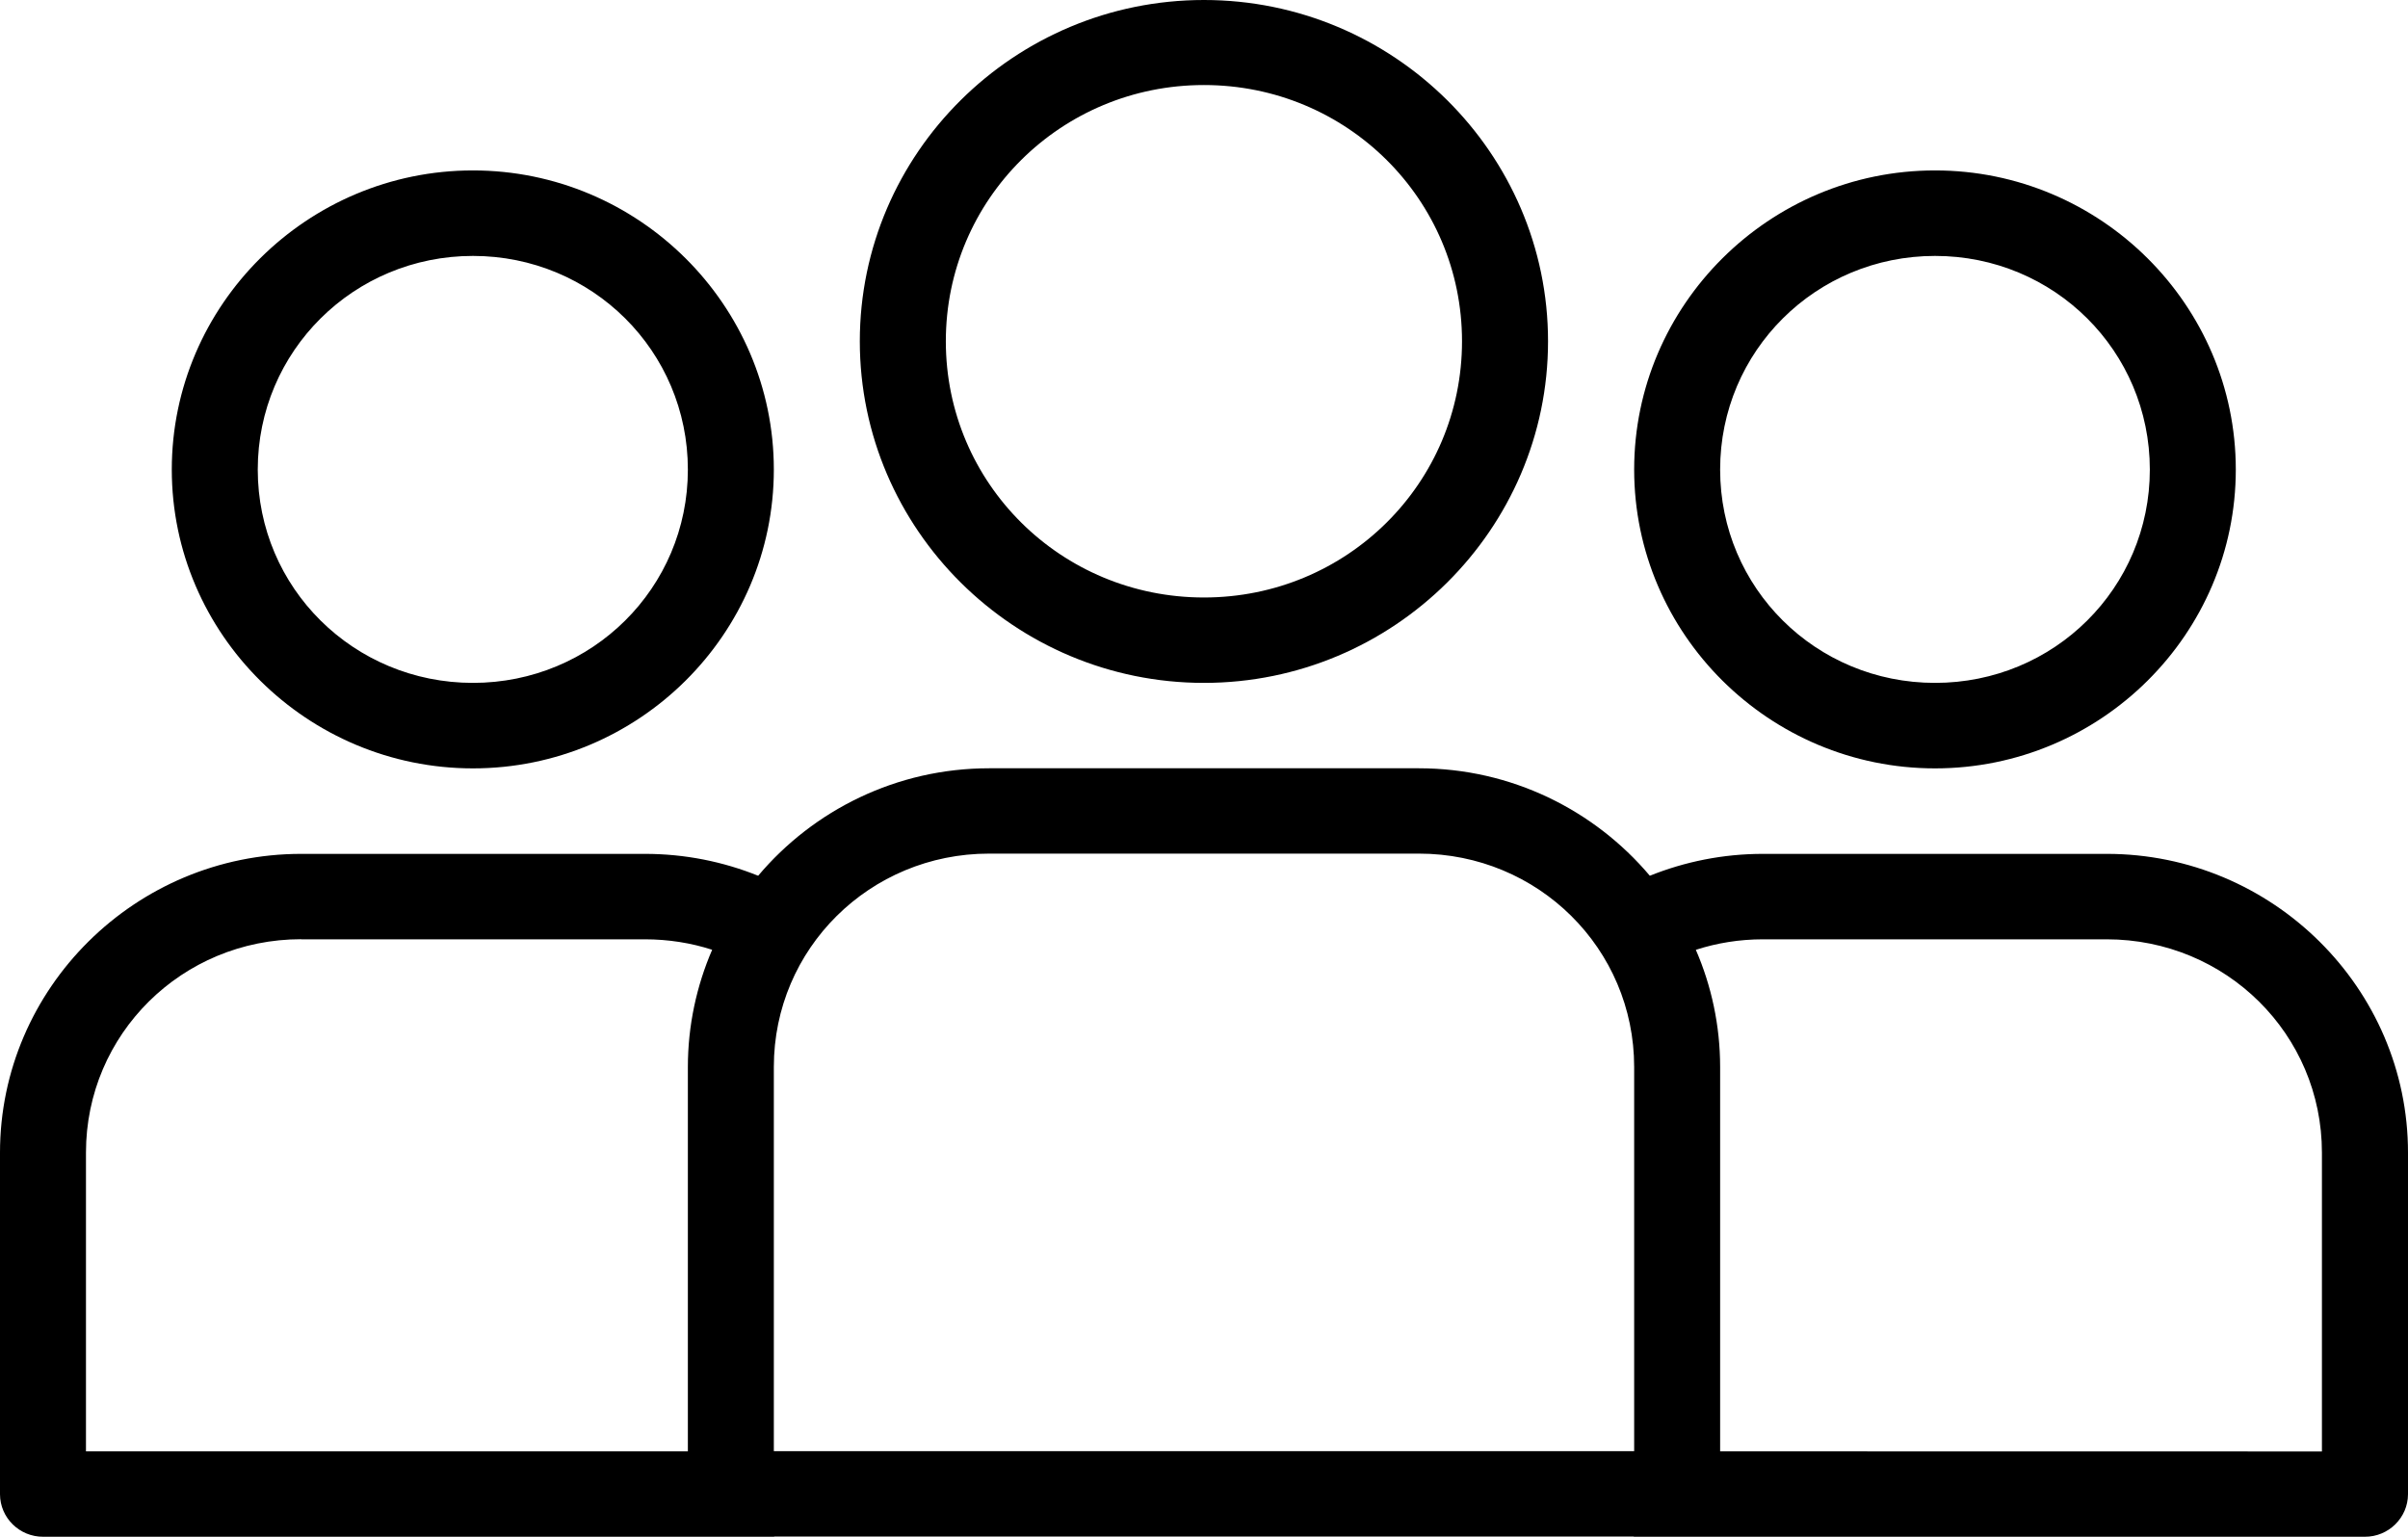
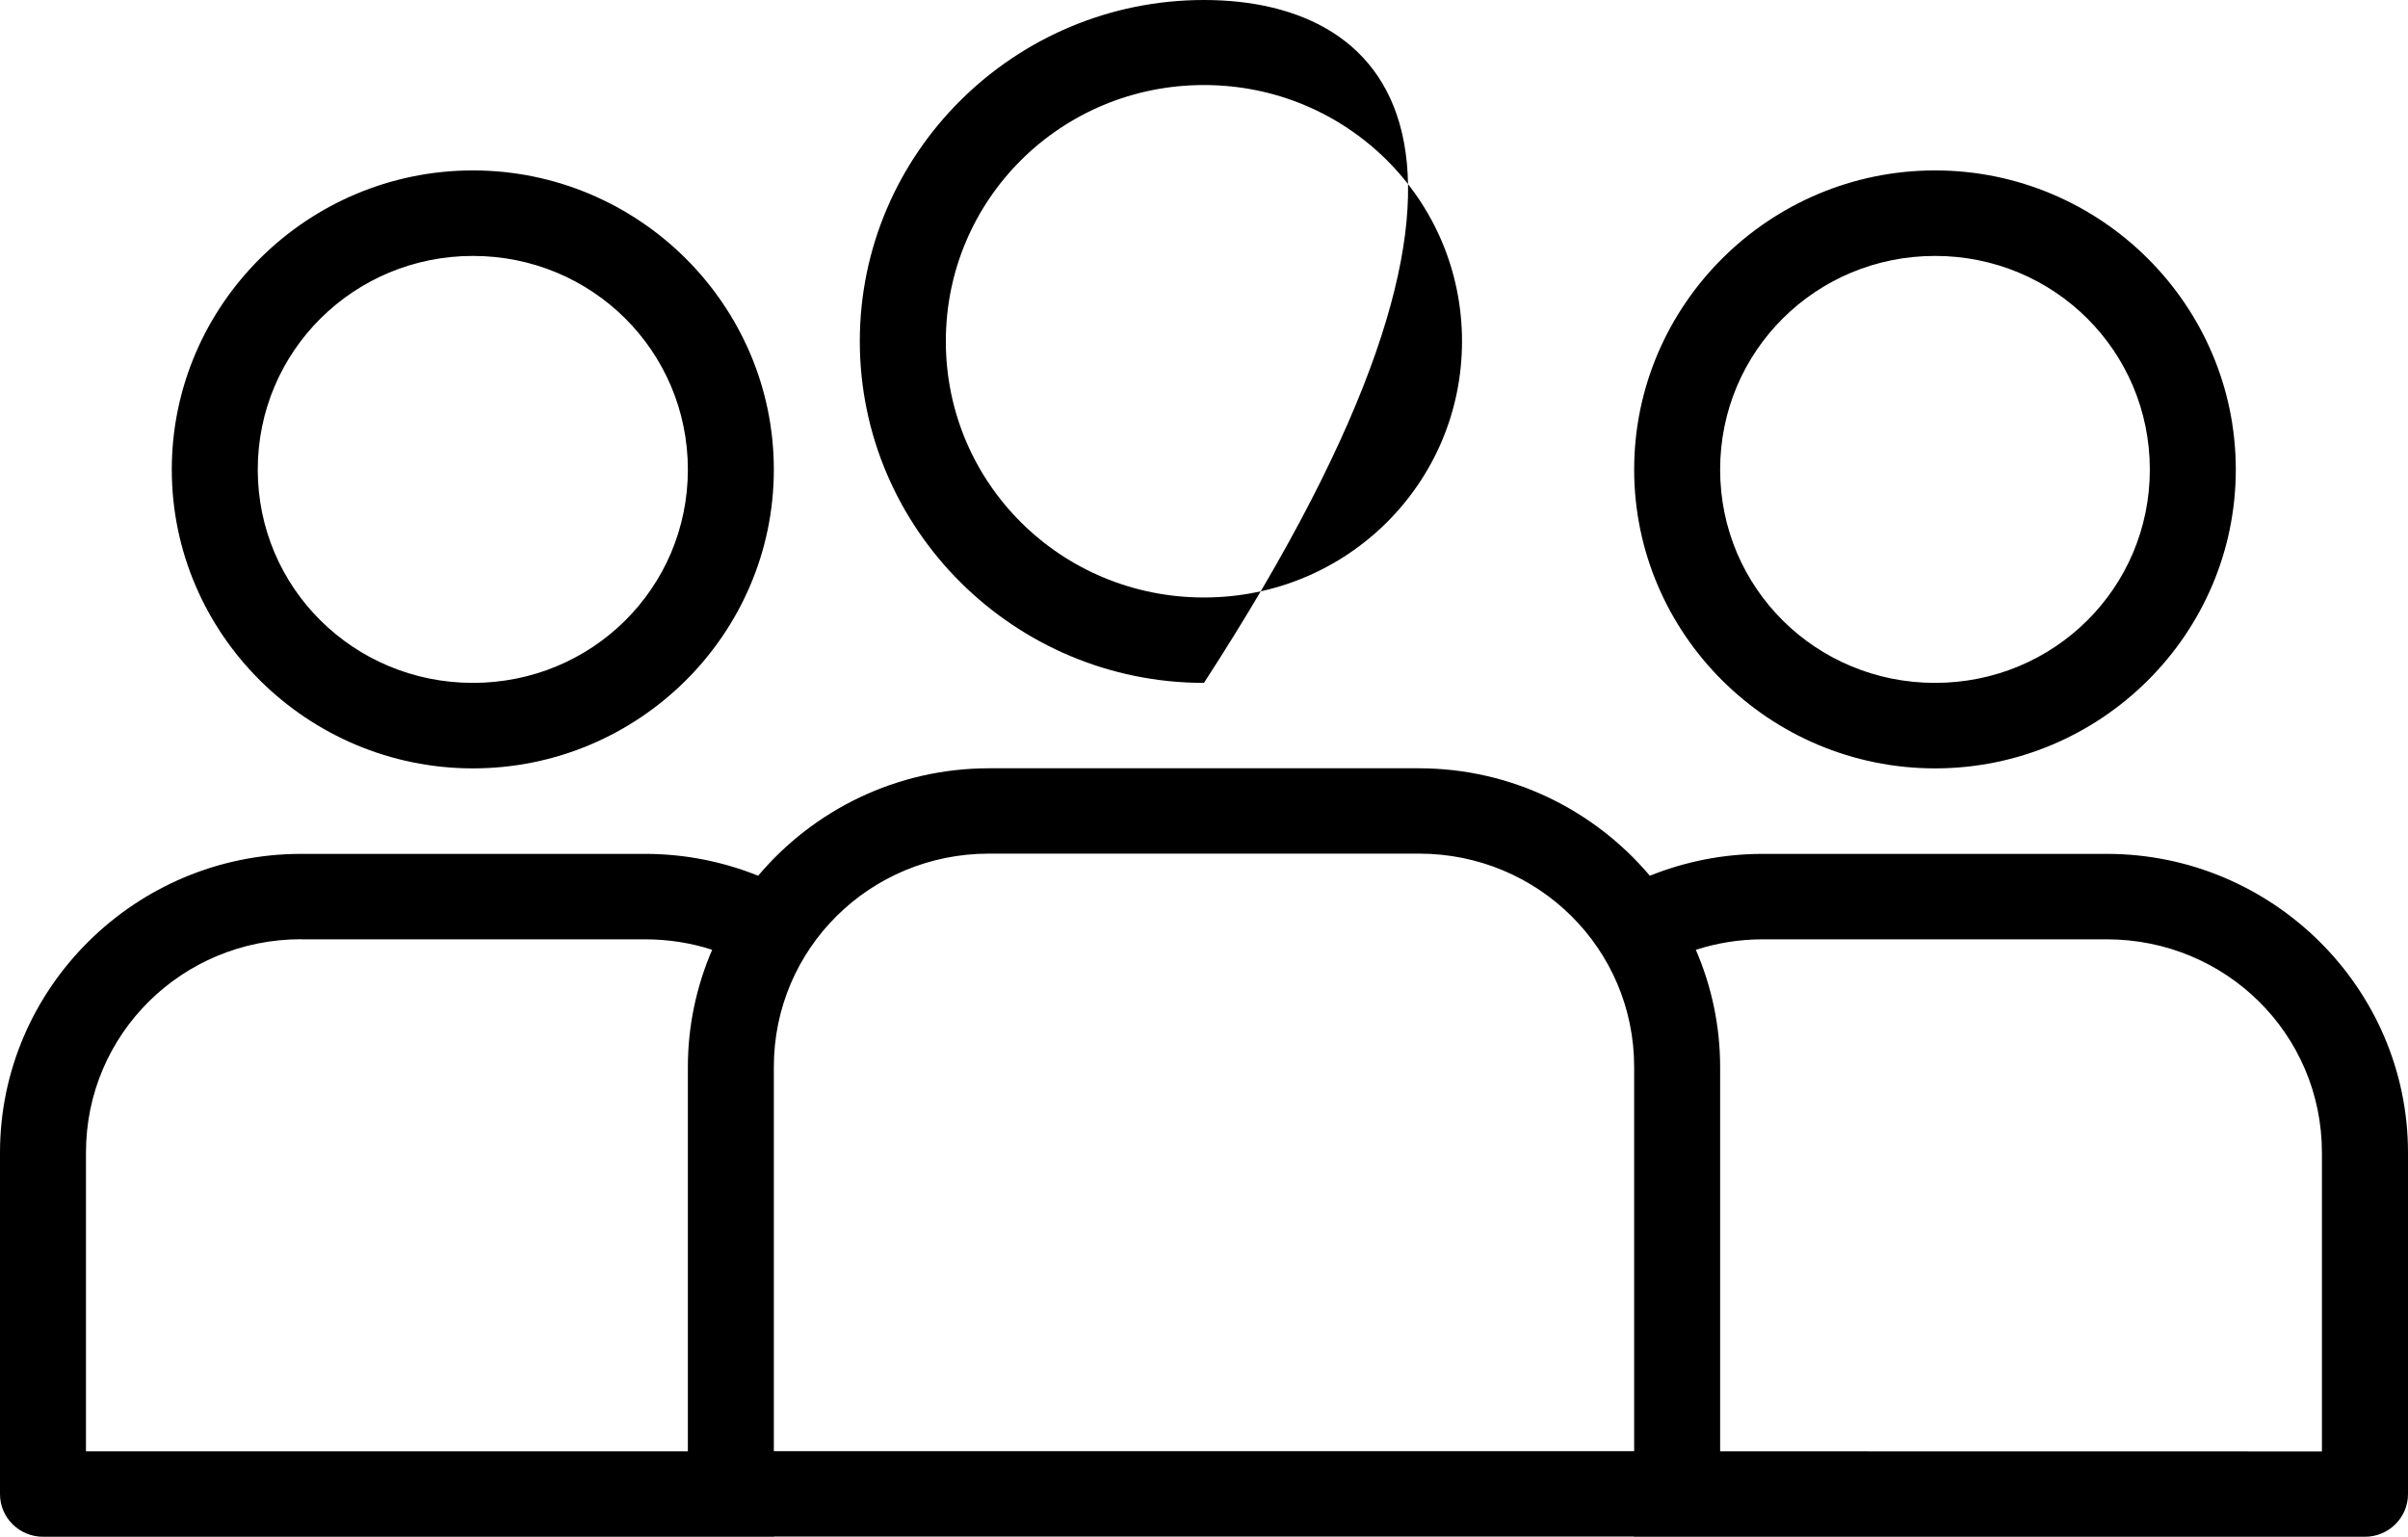
<svg xmlns="http://www.w3.org/2000/svg" width="47" height="30" viewBox="0 0 47 30" fill="none">
-   <path d="M23.499 0C19.8 0 16.782 2.99 16.782 6.662C16.782 10.335 19.8 13.331 23.499 13.331C27.198 13.331 30.215 10.335 30.215 6.662C30.215 2.989 27.198 0 23.499 0ZM23.499 1.66C26.289 1.66 28.536 3.892 28.536 6.662C28.536 9.433 26.289 11.664 23.499 11.664C20.708 11.664 18.461 9.433 18.461 6.662C18.461 3.892 20.708 1.66 23.499 1.66ZM9.231 3.327C5.996 3.327 3.353 5.954 3.353 9.166C3.353 12.379 5.998 15 9.231 15C12.467 15 15.104 12.379 15.104 9.166C15.104 5.954 12.465 3.327 9.231 3.327ZM37.769 3.327C34.533 3.327 31.896 5.954 31.896 9.166C31.896 12.379 34.535 15 37.769 15C41.004 15 43.639 12.379 43.639 9.166C43.639 5.954 41.002 3.327 37.769 3.327ZM9.231 4.996C11.558 4.996 13.426 6.854 13.426 9.167C13.426 11.477 11.558 13.331 9.231 13.331C6.905 13.331 5.031 11.477 5.031 9.167C5.031 6.856 6.905 4.996 9.231 4.996ZM37.769 4.996C40.095 4.996 41.961 6.854 41.961 9.167C41.961 11.477 40.095 13.331 37.769 13.331C35.442 13.331 33.574 11.477 33.574 9.167C33.574 6.856 35.442 4.996 37.769 4.996ZM19.307 14.998C17.5 14.998 15.879 15.814 14.798 17.096C14.114 16.821 13.369 16.669 12.589 16.669H5.879C2.644 16.669 0 19.289 0 22.502V29.171C0.002 29.631 0.38 30.002 0.843 30H15.111V29.996H31.889V30H46.157C46.62 30.002 46.998 29.629 47 29.171V22.502C47 19.29 44.354 16.669 41.121 16.669H34.409C33.631 16.669 32.886 16.821 32.202 17.096C31.121 15.816 29.5 14.998 27.693 14.998H19.307ZM19.307 16.664H27.695C30.022 16.664 31.896 18.519 31.896 20.829V28.329H15.104V20.829C15.104 18.519 16.978 16.664 19.305 16.664H19.307ZM5.879 18.337H12.588C13.046 18.337 13.489 18.408 13.9 18.541C13.596 19.246 13.426 20.021 13.426 20.831V28.333H1.678V22.499C1.678 20.189 3.552 18.335 5.879 18.335L5.879 18.337ZM34.409 18.337H41.119C43.446 18.337 45.32 20.189 45.32 22.502V28.335L33.574 28.333V20.831C33.574 20.019 33.404 19.244 33.1 18.542C33.511 18.409 33.952 18.337 34.409 18.337Z" fill="black" />
+   <path d="M23.499 0C19.8 0 16.782 2.99 16.782 6.662C16.782 10.335 19.8 13.331 23.499 13.331C30.215 2.989 27.198 0 23.499 0ZM23.499 1.66C26.289 1.66 28.536 3.892 28.536 6.662C28.536 9.433 26.289 11.664 23.499 11.664C20.708 11.664 18.461 9.433 18.461 6.662C18.461 3.892 20.708 1.66 23.499 1.66ZM9.231 3.327C5.996 3.327 3.353 5.954 3.353 9.166C3.353 12.379 5.998 15 9.231 15C12.467 15 15.104 12.379 15.104 9.166C15.104 5.954 12.465 3.327 9.231 3.327ZM37.769 3.327C34.533 3.327 31.896 5.954 31.896 9.166C31.896 12.379 34.535 15 37.769 15C41.004 15 43.639 12.379 43.639 9.166C43.639 5.954 41.002 3.327 37.769 3.327ZM9.231 4.996C11.558 4.996 13.426 6.854 13.426 9.167C13.426 11.477 11.558 13.331 9.231 13.331C6.905 13.331 5.031 11.477 5.031 9.167C5.031 6.856 6.905 4.996 9.231 4.996ZM37.769 4.996C40.095 4.996 41.961 6.854 41.961 9.167C41.961 11.477 40.095 13.331 37.769 13.331C35.442 13.331 33.574 11.477 33.574 9.167C33.574 6.856 35.442 4.996 37.769 4.996ZM19.307 14.998C17.5 14.998 15.879 15.814 14.798 17.096C14.114 16.821 13.369 16.669 12.589 16.669H5.879C2.644 16.669 0 19.289 0 22.502V29.171C0.002 29.631 0.38 30.002 0.843 30H15.111V29.996H31.889V30H46.157C46.62 30.002 46.998 29.629 47 29.171V22.502C47 19.29 44.354 16.669 41.121 16.669H34.409C33.631 16.669 32.886 16.821 32.202 17.096C31.121 15.816 29.5 14.998 27.693 14.998H19.307ZM19.307 16.664H27.695C30.022 16.664 31.896 18.519 31.896 20.829V28.329H15.104V20.829C15.104 18.519 16.978 16.664 19.305 16.664H19.307ZM5.879 18.337H12.588C13.046 18.337 13.489 18.408 13.9 18.541C13.596 19.246 13.426 20.021 13.426 20.831V28.333H1.678V22.499C1.678 20.189 3.552 18.335 5.879 18.335L5.879 18.337ZM34.409 18.337H41.119C43.446 18.337 45.32 20.189 45.32 22.502V28.335L33.574 28.333V20.831C33.574 20.019 33.404 19.244 33.1 18.542C33.511 18.409 33.952 18.337 34.409 18.337Z" fill="black" />
</svg>